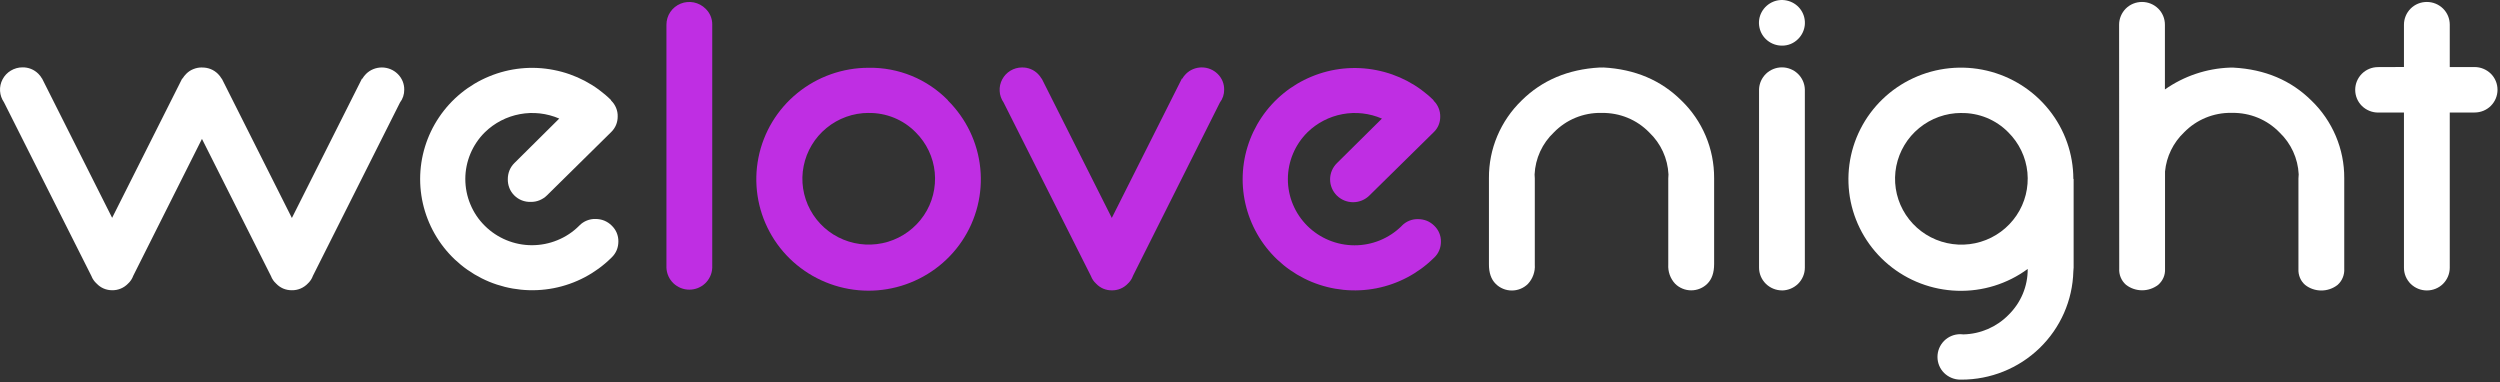
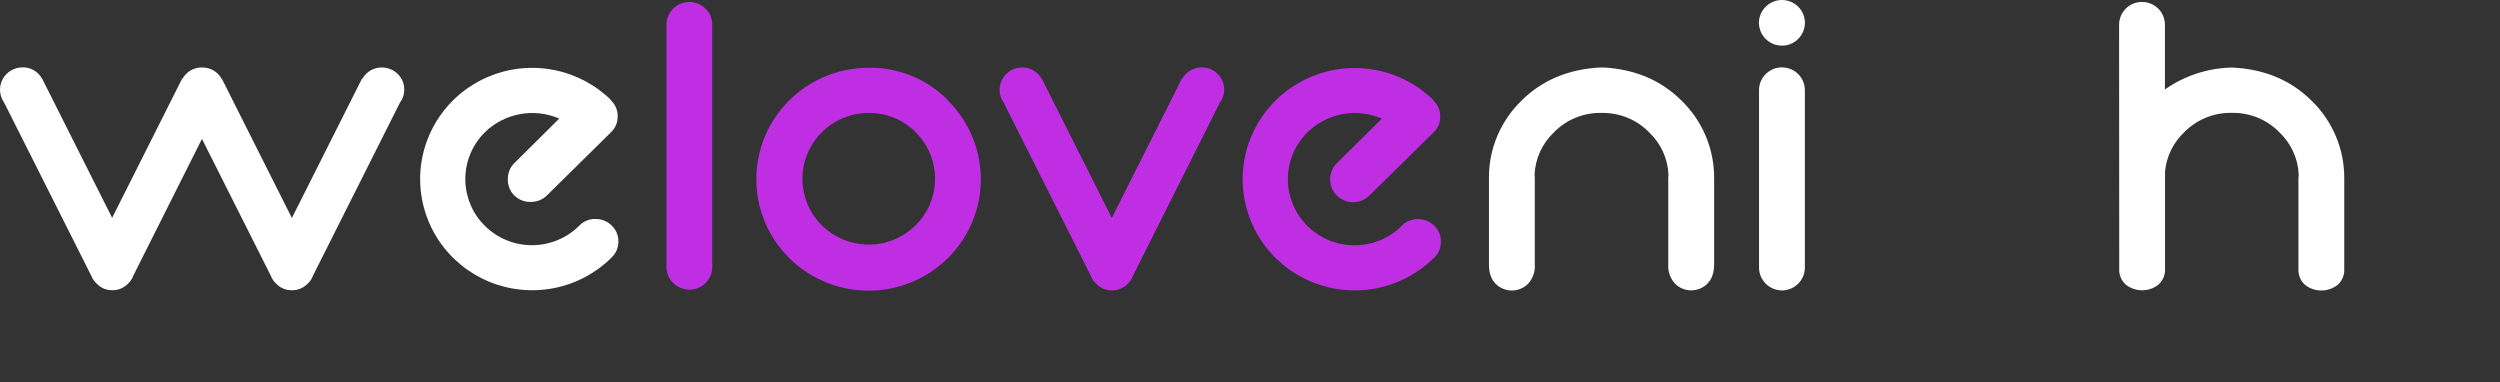
<svg xmlns="http://www.w3.org/2000/svg" width="713" height="109" viewBox="0 0 713 109" fill="none">
  <rect x="0" y="0" width="713" height="109" fill="#333333" stroke="none" />
  <path d="M457.273 19.242C466.297 19.733 473.706 22.877 479.512 28.644C482.505 31.52 484.862 34.962 486.464 38.761C488.073 42.56 488.881 46.643 488.868 50.77V75.311C488.868 77.77 488.226 79.632 486.948 80.899C486.345 81.51 485.623 81.987 484.829 82.314C484.034 82.642 483.194 82.806 482.339 82.806C481.479 82.806 480.625 82.642 479.843 82.314C479.049 81.987 478.327 81.51 477.725 80.899C477.049 80.169 476.526 79.305 476.195 78.366C475.864 77.427 475.732 76.429 475.791 75.445V50.905C475.791 50.517 475.805 50.145 475.851 49.757C475.639 45.198 473.673 40.907 470.342 37.748C468.594 35.959 466.509 34.545 464.185 33.59C461.868 32.637 459.378 32.175 456.869 32.205H456.617C454.108 32.16 451.63 32.637 449.317 33.59C447.005 34.545 444.918 35.959 443.176 37.748C439.843 40.892 437.876 45.198 437.665 49.757C437.71 50.13 437.725 50.517 437.725 50.905V75.49C437.8 76.489 437.65 77.472 437.319 78.411C436.99 79.35 436.464 80.214 435.788 80.944C435.187 81.554 434.466 82.032 433.671 82.359C432.875 82.687 432.034 82.851 431.179 82.851C430.322 82.851 429.466 82.687 428.686 82.359C427.89 82.032 427.169 81.554 426.568 80.944C425.277 79.677 424.631 77.815 424.646 75.356V50.786C424.617 46.658 425.427 42.576 427.034 38.776C428.641 34.976 430.998 31.535 433.971 28.659C439.782 22.907 447.185 19.763 456.207 19.257H457.26L457.273 19.242Z" fill="white" />
  <path d="M508.207 82.821C506.486 82.821 504.818 82.121 503.599 80.914C502.381 79.707 501.679 78.053 501.679 76.34V25.47C501.739 23.786 502.461 22.207 503.672 21.03C504.89 19.867 506.526 19.212 508.207 19.212C509.889 19.212 511.531 19.867 512.743 21.03C513.961 22.192 514.683 23.786 514.742 25.47V76.354C514.742 78.068 514.034 79.722 512.822 80.929C511.591 82.136 509.936 82.821 508.207 82.836V82.821ZM508.207 13.013C506.691 13.013 505.221 12.492 504.05 11.538C502.878 10.585 502.07 9.258 501.785 7.783C501.481 6.308 501.706 4.774 502.427 3.447C503.149 2.121 504.308 1.078 505.705 0.497C507.102 -0.084 508.658 -0.158 510.114 0.289C511.571 0.721 512.822 1.644 513.663 2.896C514.504 4.148 514.875 5.653 514.729 7.143C514.577 8.633 513.915 10.033 512.835 11.106C512.233 11.717 511.511 12.209 510.717 12.537C509.922 12.864 509.068 13.028 508.207 13.013Z" fill="white" />
-   <path d="M559.341 32.22C554.971 32.22 550.733 33.739 547.357 36.511C543.98 39.268 541.683 43.112 540.822 47.373C539.981 51.635 540.643 56.045 542.715 59.875C544.788 63.704 548.125 66.699 552.163 68.353C556.202 70.007 560.704 70.231 564.895 68.964C569.087 67.698 572.688 65.031 575.118 61.424C577.555 57.818 578.634 53.482 578.217 49.162C577.793 44.841 575.853 40.803 572.761 37.733C571.02 35.96 568.934 34.559 566.624 33.606C564.306 32.667 561.83 32.19 559.341 32.235V32.22ZM578.29 76.713C572.49 80.974 565.419 83.164 558.215 82.925C551.005 82.702 544.086 80.065 538.571 75.46C533.062 70.856 529.262 64.524 527.818 57.52C526.382 50.517 527.342 43.217 530.586 36.824C533.824 30.432 539.14 25.306 545.675 22.282C552.203 19.257 559.579 18.497 566.604 20.136C573.622 21.775 579.879 25.724 584.368 31.326C588.863 36.928 591.306 43.872 591.32 51.024H591.399V76.354C591.399 76.697 591.366 77.04 591.32 77.368C591.114 85.638 587.658 93.505 581.679 99.286C575.707 105.067 567.69 108.286 559.354 108.271H559.096C557.374 108.271 555.706 107.586 554.474 106.379C553.243 105.157 552.567 103.518 552.567 101.789C552.567 100.061 553.256 98.422 554.474 97.2C555.706 95.978 557.354 95.308 559.096 95.308C559.4 95.308 559.685 95.323 559.983 95.368C564.823 95.248 569.418 93.266 572.794 89.839C574.549 88.126 575.946 86.084 576.893 83.835C577.839 81.585 578.316 79.156 578.303 76.713H578.29Z" fill="white" />
  <path d="M604.369 7.038C604.369 5.325 605.065 3.671 606.276 2.449C607.508 1.227 609.163 0.557 610.904 0.557C612.646 0.557 614.294 1.242 615.526 2.449C616.757 3.671 617.432 5.31 617.432 7.038V25.515C622.855 21.7 629.297 19.525 635.951 19.286H636.997C646.008 19.778 653.41 22.922 659.224 28.688C662.21 31.564 664.567 35.006 666.175 38.806C667.784 42.606 668.605 46.688 668.579 50.816V76.623C668.638 77.487 668.486 78.366 668.155 79.171C667.831 79.975 667.314 80.69 666.659 81.272C665.335 82.3 663.713 82.851 662.044 82.851C660.382 82.851 658.74 82.3 657.436 81.272C656.794 80.72 656.277 80.02 655.953 79.23C655.622 78.441 655.47 77.591 655.516 76.742V50.89C655.516 50.502 655.542 50.13 655.589 49.742C655.377 45.183 653.397 40.877 650.08 37.733C648.339 35.945 646.247 34.529 643.936 33.576C641.625 32.622 639.129 32.16 636.64 32.19H636.381C633.879 32.145 631.396 32.622 629.072 33.576C626.761 34.529 624.656 35.945 622.915 37.733C619.809 40.683 617.869 44.661 617.466 48.908V76.682C617.512 77.531 617.373 78.381 617.029 79.171C616.684 79.96 616.188 80.646 615.545 81.212C614.221 82.24 612.599 82.791 610.931 82.791C609.269 82.791 607.627 82.24 606.323 81.212C605.66 80.631 605.151 79.916 604.82 79.111C604.489 78.306 604.343 77.442 604.403 76.563L604.369 7.009V7.038Z" fill="white" />
-   <path d="M685.608 19.122V7.038C685.608 5.325 686.297 3.671 687.515 2.449C688.746 1.227 690.395 0.557 692.136 0.557C693.878 0.557 695.533 1.242 696.764 2.449C697.996 3.671 698.671 5.31 698.671 7.038V19.122H705.755C707.483 19.122 709.152 19.808 710.383 21.015C711.615 22.237 712.29 23.876 712.29 25.604C712.29 27.333 711.602 28.972 710.383 30.193C709.152 31.415 707.503 32.086 705.755 32.086H698.671V76.354C698.671 78.068 697.983 79.722 696.764 80.944C695.533 82.165 693.878 82.836 692.136 82.836C690.395 82.836 688.746 82.151 687.515 80.944C686.283 79.722 685.608 78.083 685.608 76.354V32.101H678.232C676.504 32.101 674.842 31.415 673.611 30.209C672.379 28.986 671.704 27.347 671.704 25.619C671.704 23.891 672.393 22.252 673.611 21.03C674.842 19.808 676.491 19.137 678.232 19.137L685.608 19.108V19.122Z" fill="white" />
  <path d="M201.211 2.464C201.826 3.06 202.322 3.76 202.652 4.55C202.982 5.34 203.148 6.189 203.133 7.038V76.354C203.073 78.038 202.352 79.618 201.136 80.795C199.92 81.957 198.283 82.612 196.601 82.612C194.919 82.612 193.282 81.957 192.066 80.795C190.85 79.632 190.129 78.038 190.069 76.354V7.038C190.069 5.757 190.444 4.505 191.165 3.433C191.886 2.36 192.907 1.54 194.093 1.049C195.294 0.557 196.601 0.438 197.877 0.691C199.138 0.944 200.31 1.57 201.226 2.479L201.211 2.464Z" fill="#BF2EE3" />
  <path d="M247.714 32.205C243.345 32.205 239.11 33.725 235.731 36.496C232.353 39.253 230.055 43.097 229.2 47.359C228.344 51.62 229.019 56.031 231.091 59.86C233.164 63.689 236.497 66.684 240.537 68.338C244.576 69.992 249.08 70.215 253.27 68.949C257.459 67.682 261.063 65.015 263.495 61.41C265.929 57.804 267.009 53.468 266.589 49.146C266.168 44.826 264.232 40.788 261.138 37.718C259.396 35.945 257.309 34.544 254.997 33.591C252.684 32.652 250.207 32.175 247.714 32.22V32.205ZM270.328 28.644C275.569 33.844 278.842 40.668 279.578 47.984C280.313 55.3 278.467 62.646 274.352 68.755C270.238 74.879 264.111 79.379 257.024 81.525C249.936 83.67 242.323 83.298 235.476 80.482C228.629 77.666 222.968 72.6 219.484 66.103C215.986 59.621 214.874 52.142 216.316 44.915C217.758 37.703 221.676 31.206 227.413 26.543C233.134 21.879 240.326 19.331 247.729 19.331C251.933 19.257 256.123 20.046 260.012 21.641C263.901 23.235 267.415 25.604 270.358 28.599L270.328 28.644Z" fill="#BF2EE3" />
  <path d="M323.123 78.679C322.824 79.528 322.313 80.288 321.652 80.899C321.066 81.51 320.361 82.002 319.58 82.33C318.799 82.657 317.958 82.821 317.102 82.806C316.262 82.806 315.421 82.657 314.655 82.33C313.889 82.002 313.184 81.51 312.613 80.899C311.952 80.303 311.456 79.573 311.141 78.739L286.215 29.21C285.554 28.256 285.164 27.139 285.104 25.992C285.029 24.829 285.284 23.682 285.825 22.654C286.365 21.626 287.176 20.762 288.167 20.166C289.158 19.57 290.299 19.242 291.47 19.242C292.311 19.227 293.152 19.376 293.933 19.689C294.714 20.002 295.42 20.479 296.02 21.075C296.425 21.477 296.771 21.924 297.041 22.416H297.101L317.087 62.154L337.074 22.416L337.149 22.475C337.449 21.969 337.809 21.492 338.23 21.075C339.431 19.883 341.053 19.227 342.749 19.227C344.446 19.227 346.068 19.898 347.269 21.075C347.87 21.656 348.335 22.356 348.666 23.131C348.981 23.906 349.146 24.725 349.131 25.56C349.146 26.886 348.726 28.182 347.915 29.24L323.123 78.664V78.679Z" fill="#BF2EE3" />
  <path d="M394.104 33.814C390.575 32.294 386.671 31.847 382.902 32.548C379.118 33.248 375.634 35.051 372.901 37.718C369.327 41.25 367.315 46.047 367.301 51.054C367.286 56.061 369.282 60.858 372.841 64.404C376.4 67.951 381.235 69.947 386.281 69.963C391.326 69.977 396.161 67.996 399.735 64.464L399.855 64.33C400.44 63.734 401.161 63.258 401.942 62.944C402.723 62.631 403.564 62.468 404.405 62.498C405.26 62.498 406.116 62.646 406.912 62.959C407.708 63.287 408.429 63.764 409.03 64.36C409.645 64.941 410.141 65.656 410.471 66.431C410.801 67.221 410.967 68.055 410.952 68.904C410.952 69.754 410.801 70.603 410.471 71.393C410.141 72.183 409.645 72.898 409.03 73.479L408.895 73.598C404.419 78.008 398.714 81.018 392.527 82.225C386.326 83.432 379.914 82.791 374.088 80.392C368.261 77.978 363.277 73.926 359.777 68.71C356.279 63.496 354.402 57.371 354.402 51.114C354.402 44.855 356.279 38.717 359.777 33.516C363.277 28.301 368.261 24.233 374.088 21.834C379.914 19.421 386.34 18.78 392.527 20.002C398.729 21.209 404.419 24.204 408.895 28.629L408.834 28.689C408.834 28.689 408.834 28.748 408.895 28.748C409.495 29.329 409.976 30.044 410.291 30.819C410.606 31.594 410.772 32.429 410.756 33.263C410.756 34.097 410.606 34.917 410.291 35.677C409.976 36.437 409.495 37.137 408.895 37.703L390.545 55.763C389.314 56.984 387.647 57.669 385.905 57.669C384.163 57.669 382.496 56.984 381.266 55.763C380.034 54.541 379.343 52.887 379.343 51.158C379.343 49.43 380.034 47.776 381.266 46.554L394.104 33.844V33.814Z" fill="#BF2EE3" />
  <path d="M57.629 19.257C58.469 19.242 59.31 19.391 60.092 19.704C60.872 20.017 61.578 20.493 62.178 21.089C62.584 21.492 62.929 21.939 63.199 22.43H63.26L83.246 62.17L103.232 22.43L103.307 22.49C103.607 21.983 103.968 21.507 104.388 21.089C105.59 19.897 107.211 19.242 108.908 19.242C110.604 19.242 112.227 19.912 113.428 21.089C114.028 21.671 114.493 22.371 114.824 23.146C115.14 23.921 115.305 24.74 115.289 25.574C115.305 26.901 114.884 28.197 114.073 29.255L89.252 78.649C88.952 79.499 88.442 80.259 87.781 80.869C87.195 81.48 86.489 81.972 85.709 82.3C84.928 82.627 84.086 82.792 83.231 82.776C82.39 82.776 81.549 82.627 80.783 82.3C80.017 81.972 79.311 81.48 78.741 80.869C78.081 80.273 77.585 79.543 77.269 78.709L57.599 39.61L38.003 78.649C37.703 79.499 37.193 80.259 36.532 80.869C35.946 81.48 35.24 81.972 34.459 82.3C33.679 82.627 32.823 82.792 31.982 82.776C31.155 82.776 30.33 82.612 29.564 82.285C28.799 81.957 28.122 81.466 27.552 80.869C26.891 80.273 26.381 79.543 26.065 78.709L1.139 29.18C0.478 28.227 0.088 27.109 0.013 25.962C-0.062 24.8 0.193 23.652 0.734 22.624C1.274 21.596 2.085 20.732 3.091 20.136C4.082 19.54 5.239 19.212 6.395 19.212C7.236 19.197 8.076 19.346 8.857 19.659C9.638 19.972 10.344 20.449 10.945 21.045C11.35 21.447 11.695 21.894 11.966 22.386H11.995L31.982 62.125L51.968 22.386L52.028 22.445C52.328 21.939 52.703 21.462 53.124 21.045C53.71 20.449 54.415 19.987 55.196 19.689C55.977 19.376 56.803 19.227 57.629 19.242V19.257Z" fill="white" />
  <path d="M159.496 33.814C155.968 32.294 152.063 31.847 148.294 32.548C144.51 33.248 141.027 35.051 138.294 37.718C136.522 39.461 135.126 41.547 134.164 43.827C133.204 46.122 132.708 48.566 132.708 51.039C132.708 53.512 133.188 55.971 134.149 58.265C135.095 60.56 136.491 62.646 138.264 64.39C140.02 66.147 142.123 67.533 144.42 68.487C146.733 69.441 149.195 69.933 151.688 69.933C154.181 69.933 156.658 69.455 158.971 68.502C161.283 67.563 163.385 66.177 165.142 64.419L165.277 64.285C165.862 63.689 166.583 63.212 167.364 62.899C168.145 62.587 168.986 62.422 169.827 62.452C170.683 62.452 171.539 62.601 172.32 62.914C173.116 63.242 173.836 63.719 174.436 64.315C175.052 64.896 175.548 65.611 175.879 66.386C176.209 67.176 176.374 68.011 176.359 68.859C176.359 69.709 176.209 70.558 175.879 71.348C175.548 72.137 175.052 72.853 174.436 73.434L174.317 73.553C169.842 77.964 164.136 80.974 157.949 82.181C151.748 83.388 145.336 82.747 139.51 80.348C133.684 77.934 128.699 73.881 125.199 68.666C121.701 63.451 119.824 57.327 119.824 51.068C119.824 44.81 121.701 38.671 125.199 33.471C128.699 28.256 133.684 24.189 139.51 21.79C145.336 19.376 151.763 18.735 157.949 19.957C164.151 21.164 169.842 24.159 174.317 28.584L174.242 28.644C174.242 28.644 174.242 28.703 174.317 28.703C174.917 29.284 175.398 30 175.713 30.775C176.028 31.549 176.194 32.383 176.164 33.218C176.164 34.053 176.014 34.872 175.698 35.632C175.383 36.392 174.902 37.092 174.301 37.674L155.982 55.732C155.382 56.329 154.661 56.79 153.865 57.118C153.07 57.446 152.228 57.595 151.373 57.58C150.501 57.61 149.646 57.461 148.835 57.148C148.024 56.835 147.303 56.358 146.688 55.747C146.072 55.136 145.591 54.421 145.276 53.617C144.961 52.812 144.811 51.963 144.826 51.098C144.826 50.249 144.975 49.414 145.291 48.625C145.606 47.835 146.087 47.12 146.688 46.524L159.496 33.814Z" fill="white" />
</svg>